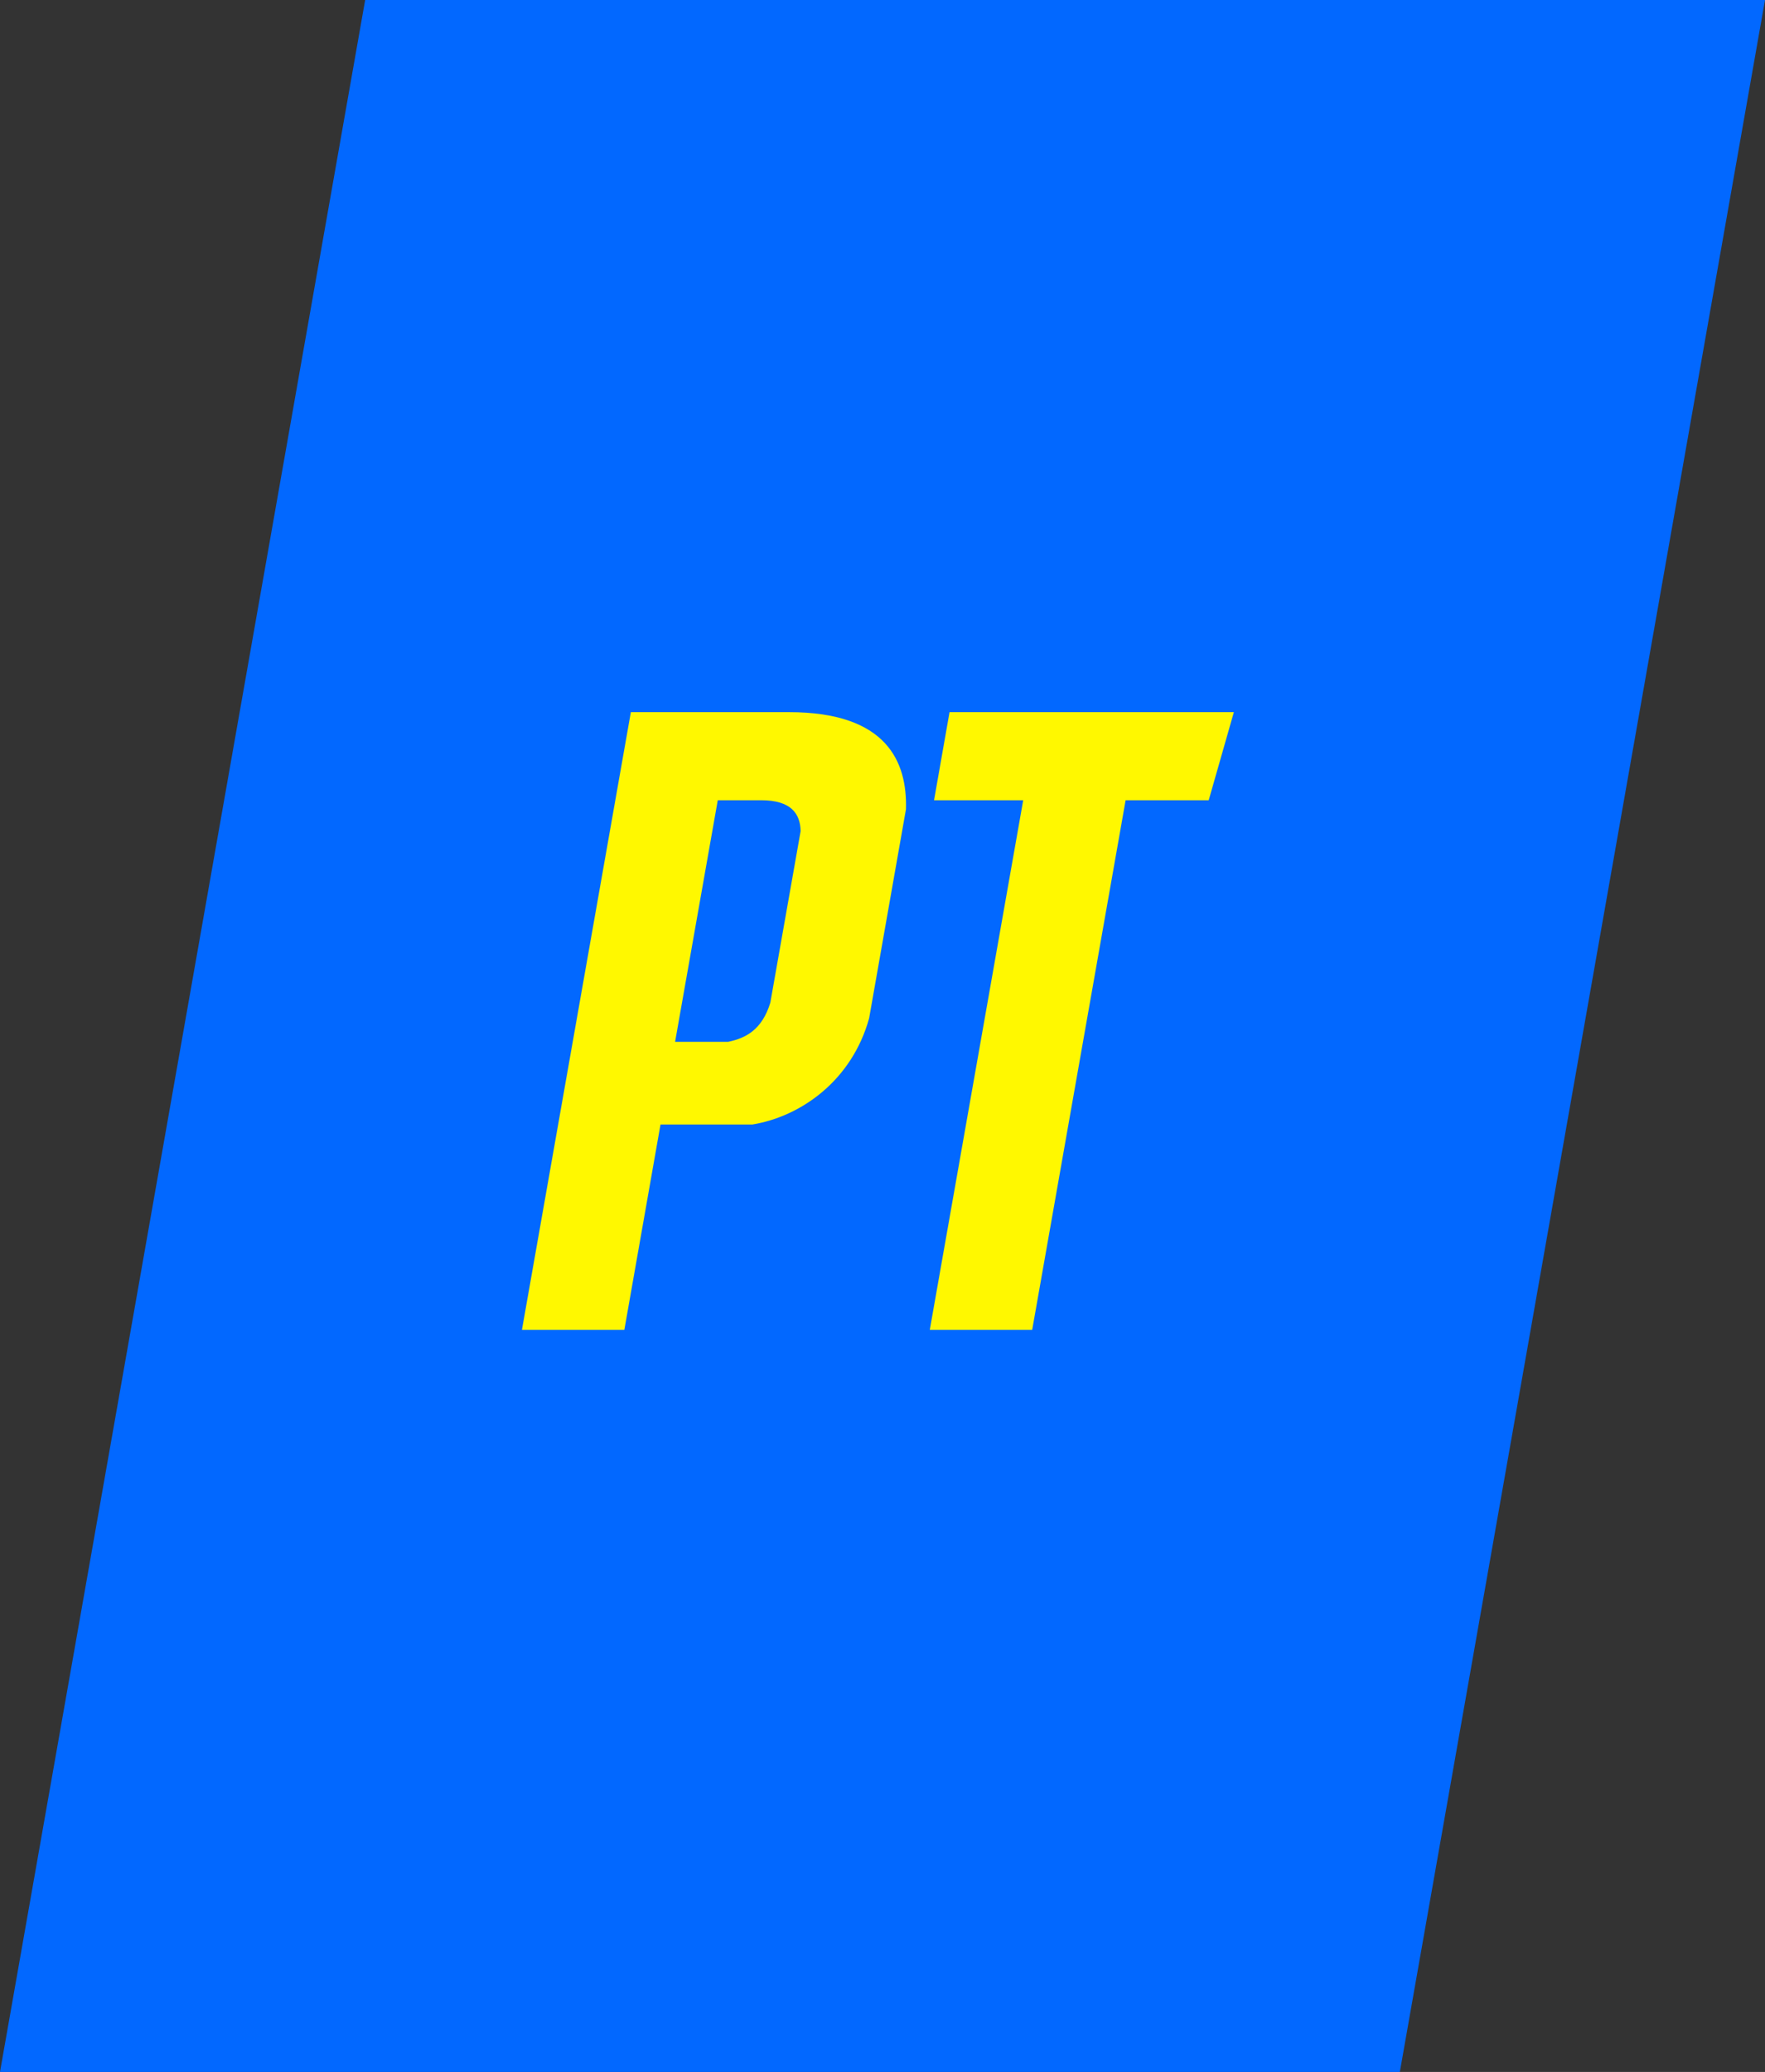
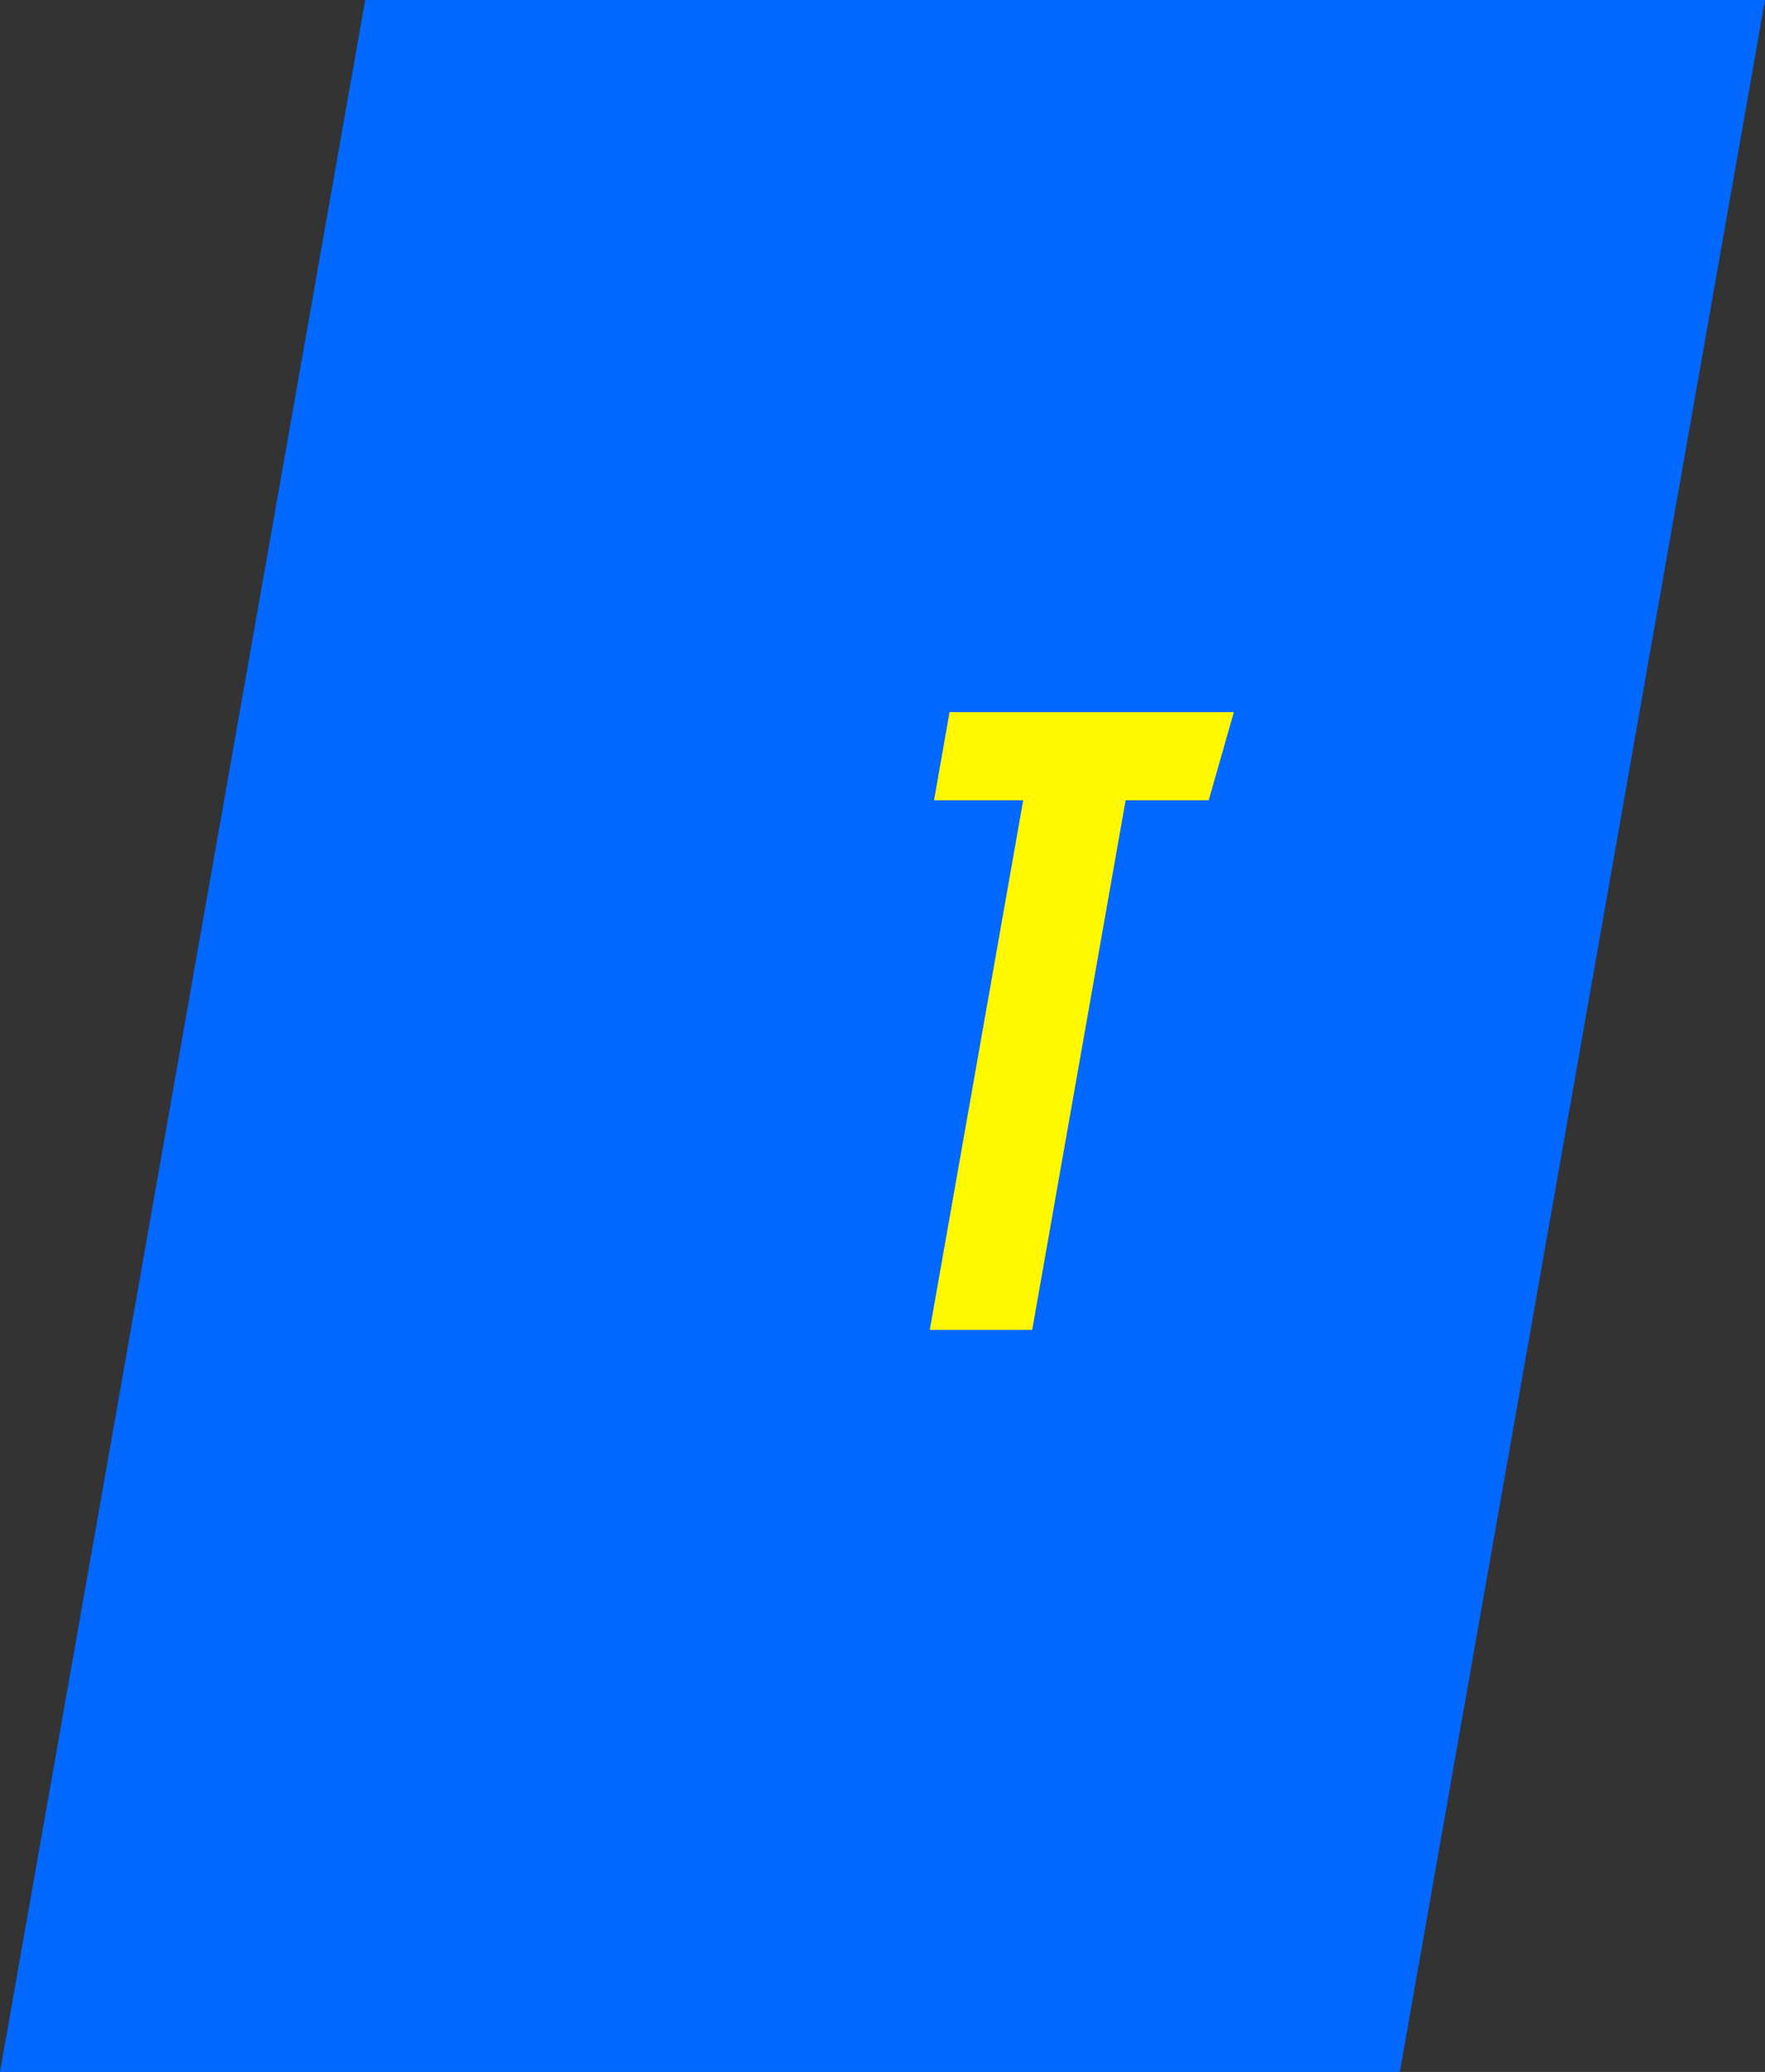
<svg xmlns="http://www.w3.org/2000/svg" id="Layer_2" data-name="Layer 2" viewBox="0 0 78.59 92.2">
  <rect x="0" y="0" width="78.59" height="92.2" fill="#333333" stroke="none" />
  <defs>
    <style>
      .cls-1 {
        fill: #0268ff;
      }

      .cls-2 {
        fill: #fff800;
      }
    </style>
  </defs>
  <g id="vectores">
    <g>
      <polygon class="cls-1" points="62.33 92.2 0 92.2 16.26 0 78.59 0 62.33 92.2" />
      <g>
-         <path class="cls-2" d="M28.09,31.69h7.04c4.37,0,5.27,2.22,5.21,4.32l-1.64,9.3c-.76,2.75-3.01,4.37-5.2,4.73h-4.09l-1.61,9.14h-4.56l4.85-27.49ZM34.3,44.62l1.35-7.64c-.02-.77-.42-1.37-1.76-1.37h-1.93l-1.9,10.75h2.36c.78-.16,1.51-.53,1.88-1.74Z" />
        <path class="cls-2" d="M50.12,35.61l-4.16,23.57h-4.56l4.16-23.57h-3.97l.69-3.92h12.66l-1.12,3.92h-3.7Z" />
      </g>
    </g>
  </g>
</svg>